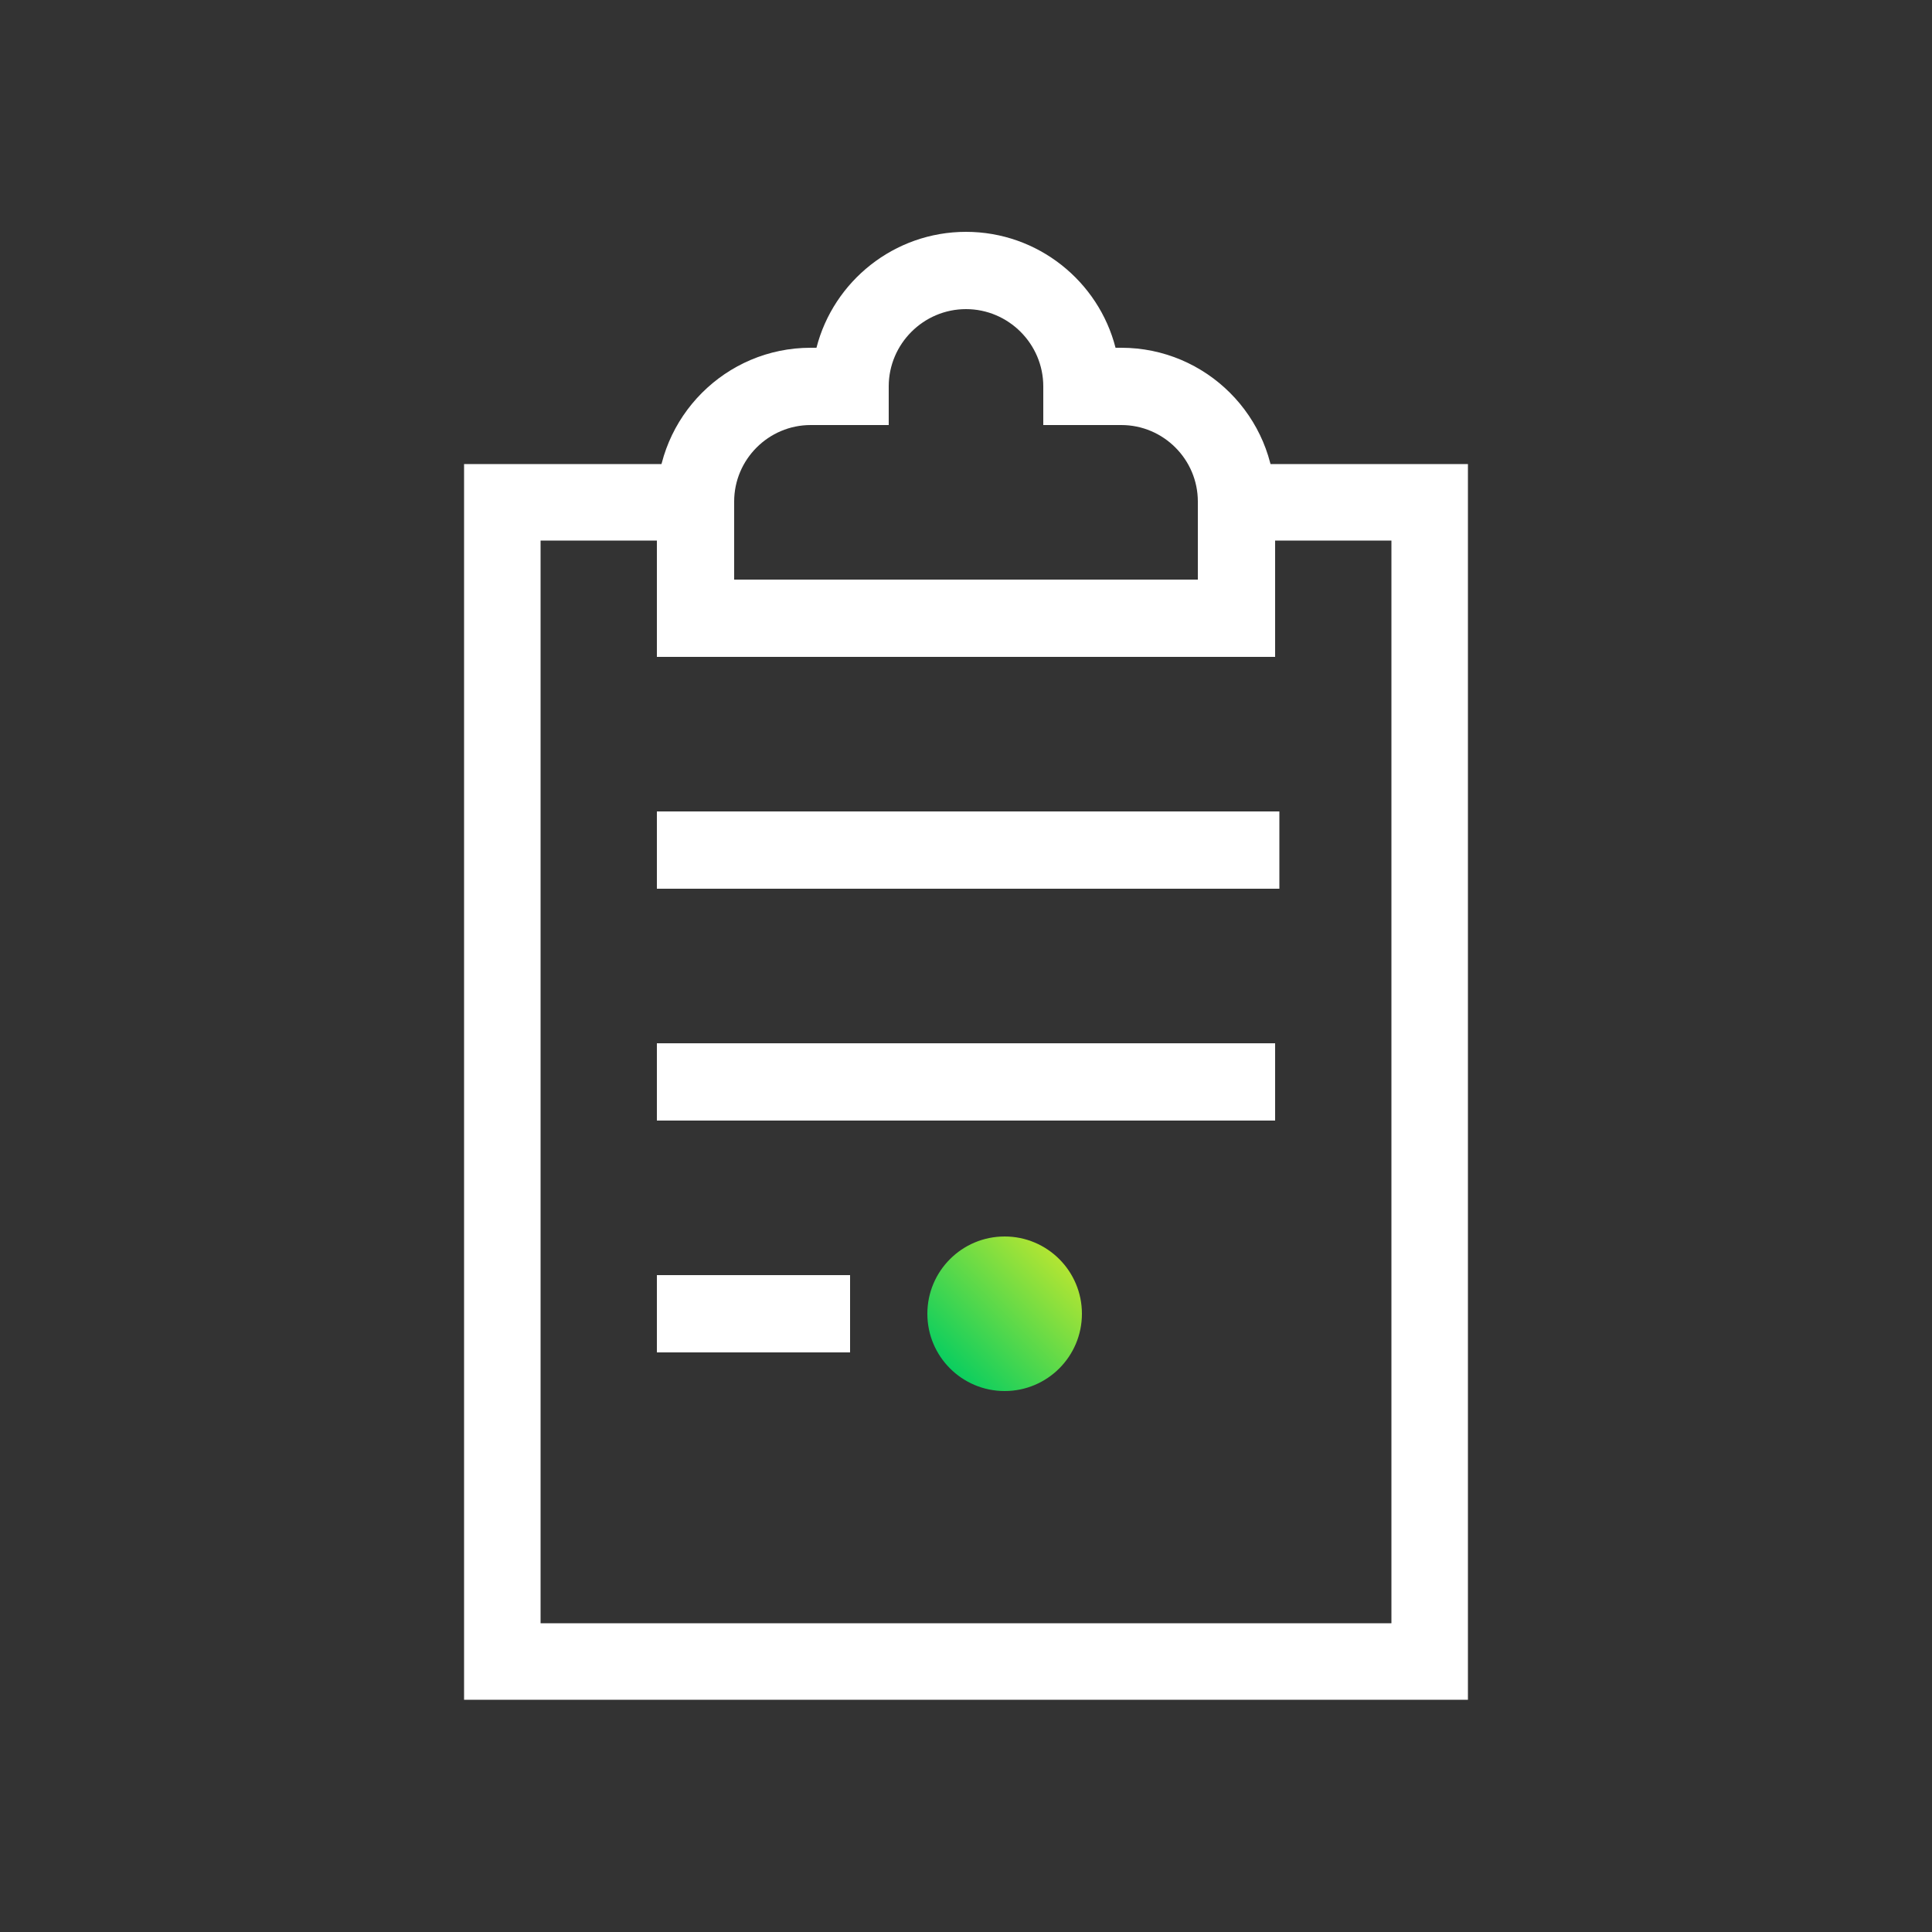
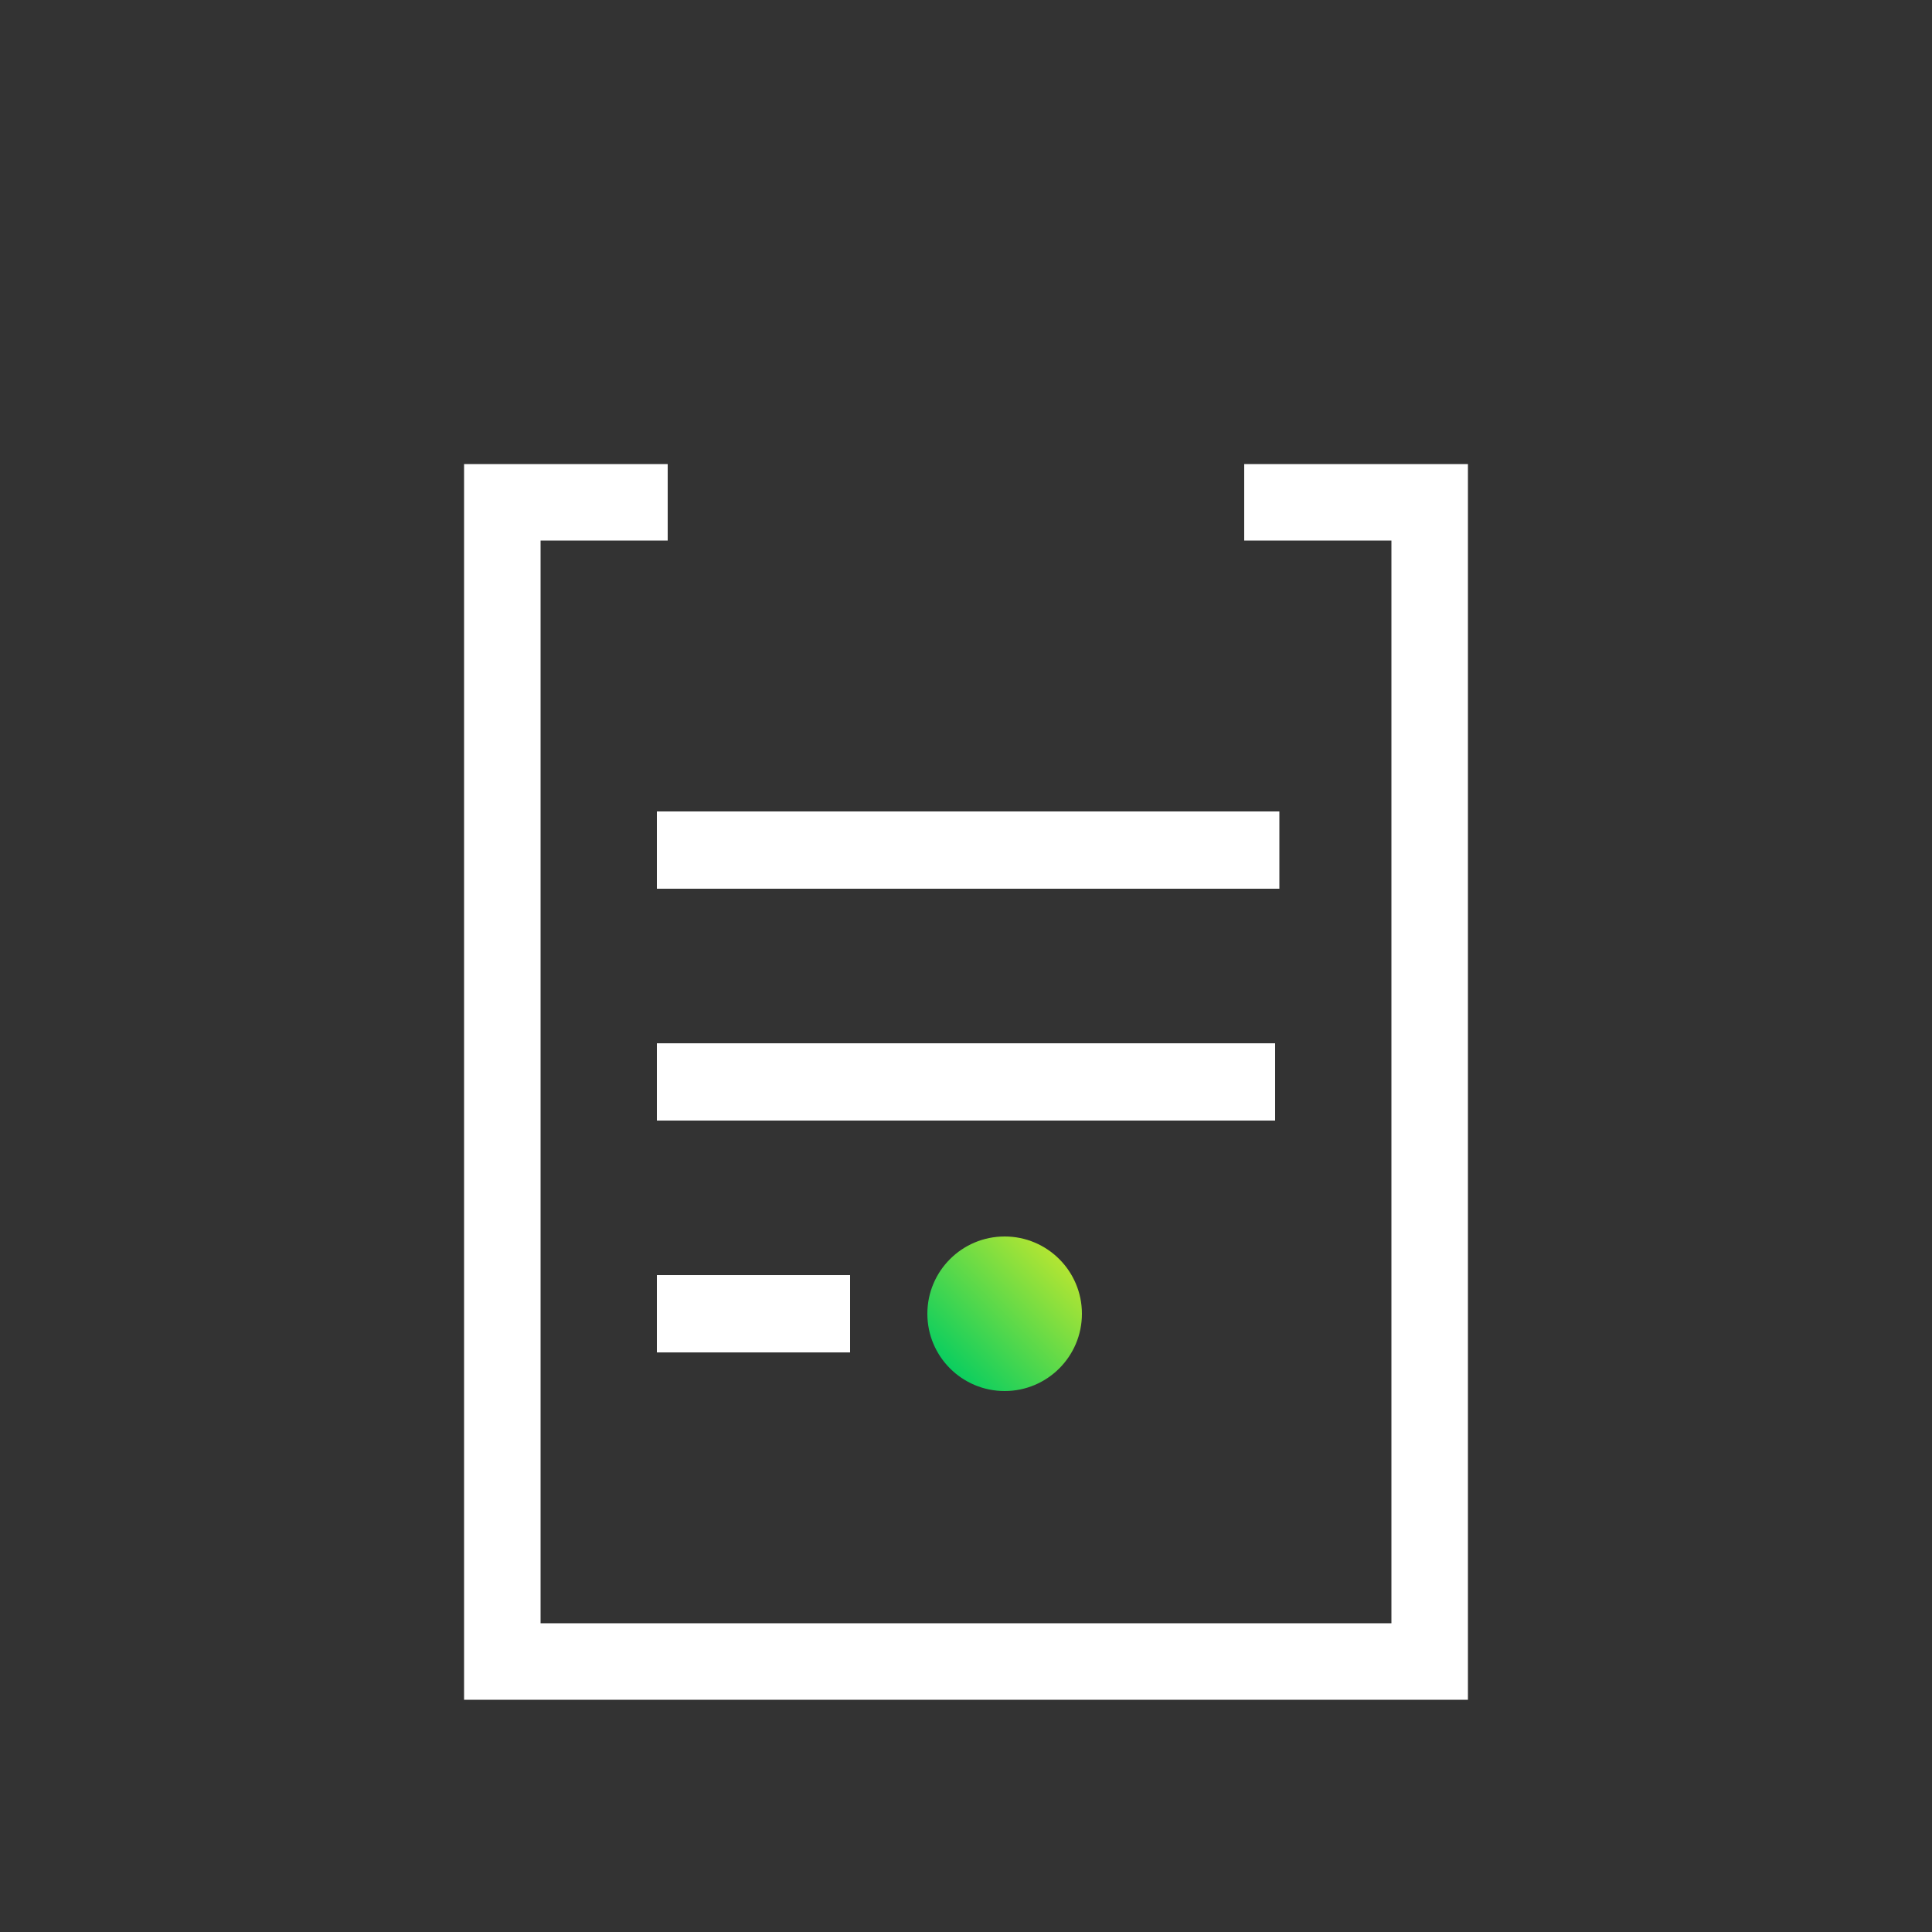
<svg xmlns="http://www.w3.org/2000/svg" viewBox="0 0 50 50">
  <rect x="0" y="0" width="50" height="50" fill="#333333" stroke="none" />
  <defs>
    <style>.cls-1{fill:url(#linear-gradient);}.cls-2{fill:#fff;}</style>
    <linearGradient id="linear-gradient" x1="24.59" y1="35.41" x2="27.41" y2="32.59" gradientUnits="userSpaceOnUse">
      <stop offset="0" stop-color="#0bce5f" />
      <stop offset="1" stop-color="#b2e533" />
    </linearGradient>
  </defs>
  <g id="Layer_2">
    <circle class="cls-1" cx="26" cy="34" r="2" />
  </g>
  <g id="Layer_1">
    <rect class="cls-2" x="17" y="21" width="16.11" height="2" />
    <rect class="cls-2" x="17" y="27" width="16" height="2" />
    <rect class="cls-2" x="17" y="33" width="5" height="2" />
-     <path class="cls-2" d="m33,17h-16v-4.02c0-2.19,1.78-3.98,3.98-3.98h.15c.44-1.72,2.01-3,3.87-3s3.43,1.28,3.87,3h.15c2.19,0,3.98,1.78,3.98,3.98v4.02Zm-14-2h12v-2.02c0-1.09-.89-1.98-1.98-1.98h-2.02v-1c0-1.1-.9-2-2-2s-2,.9-2,2v1h-2.02c-1.09,0-1.98.89-1.98,1.98v2.02Z" />
    <polygon class="cls-2" points="37.99 43.99 12.01 43.99 12.01 12.01 17.28 12.01 17.28 13.99 13.99 13.99 13.99 42.01 36.01 42.01 36.01 13.99 32.2 13.99 32.2 12.01 37.99 12.01 37.99 43.99" />
  </g>
</svg>